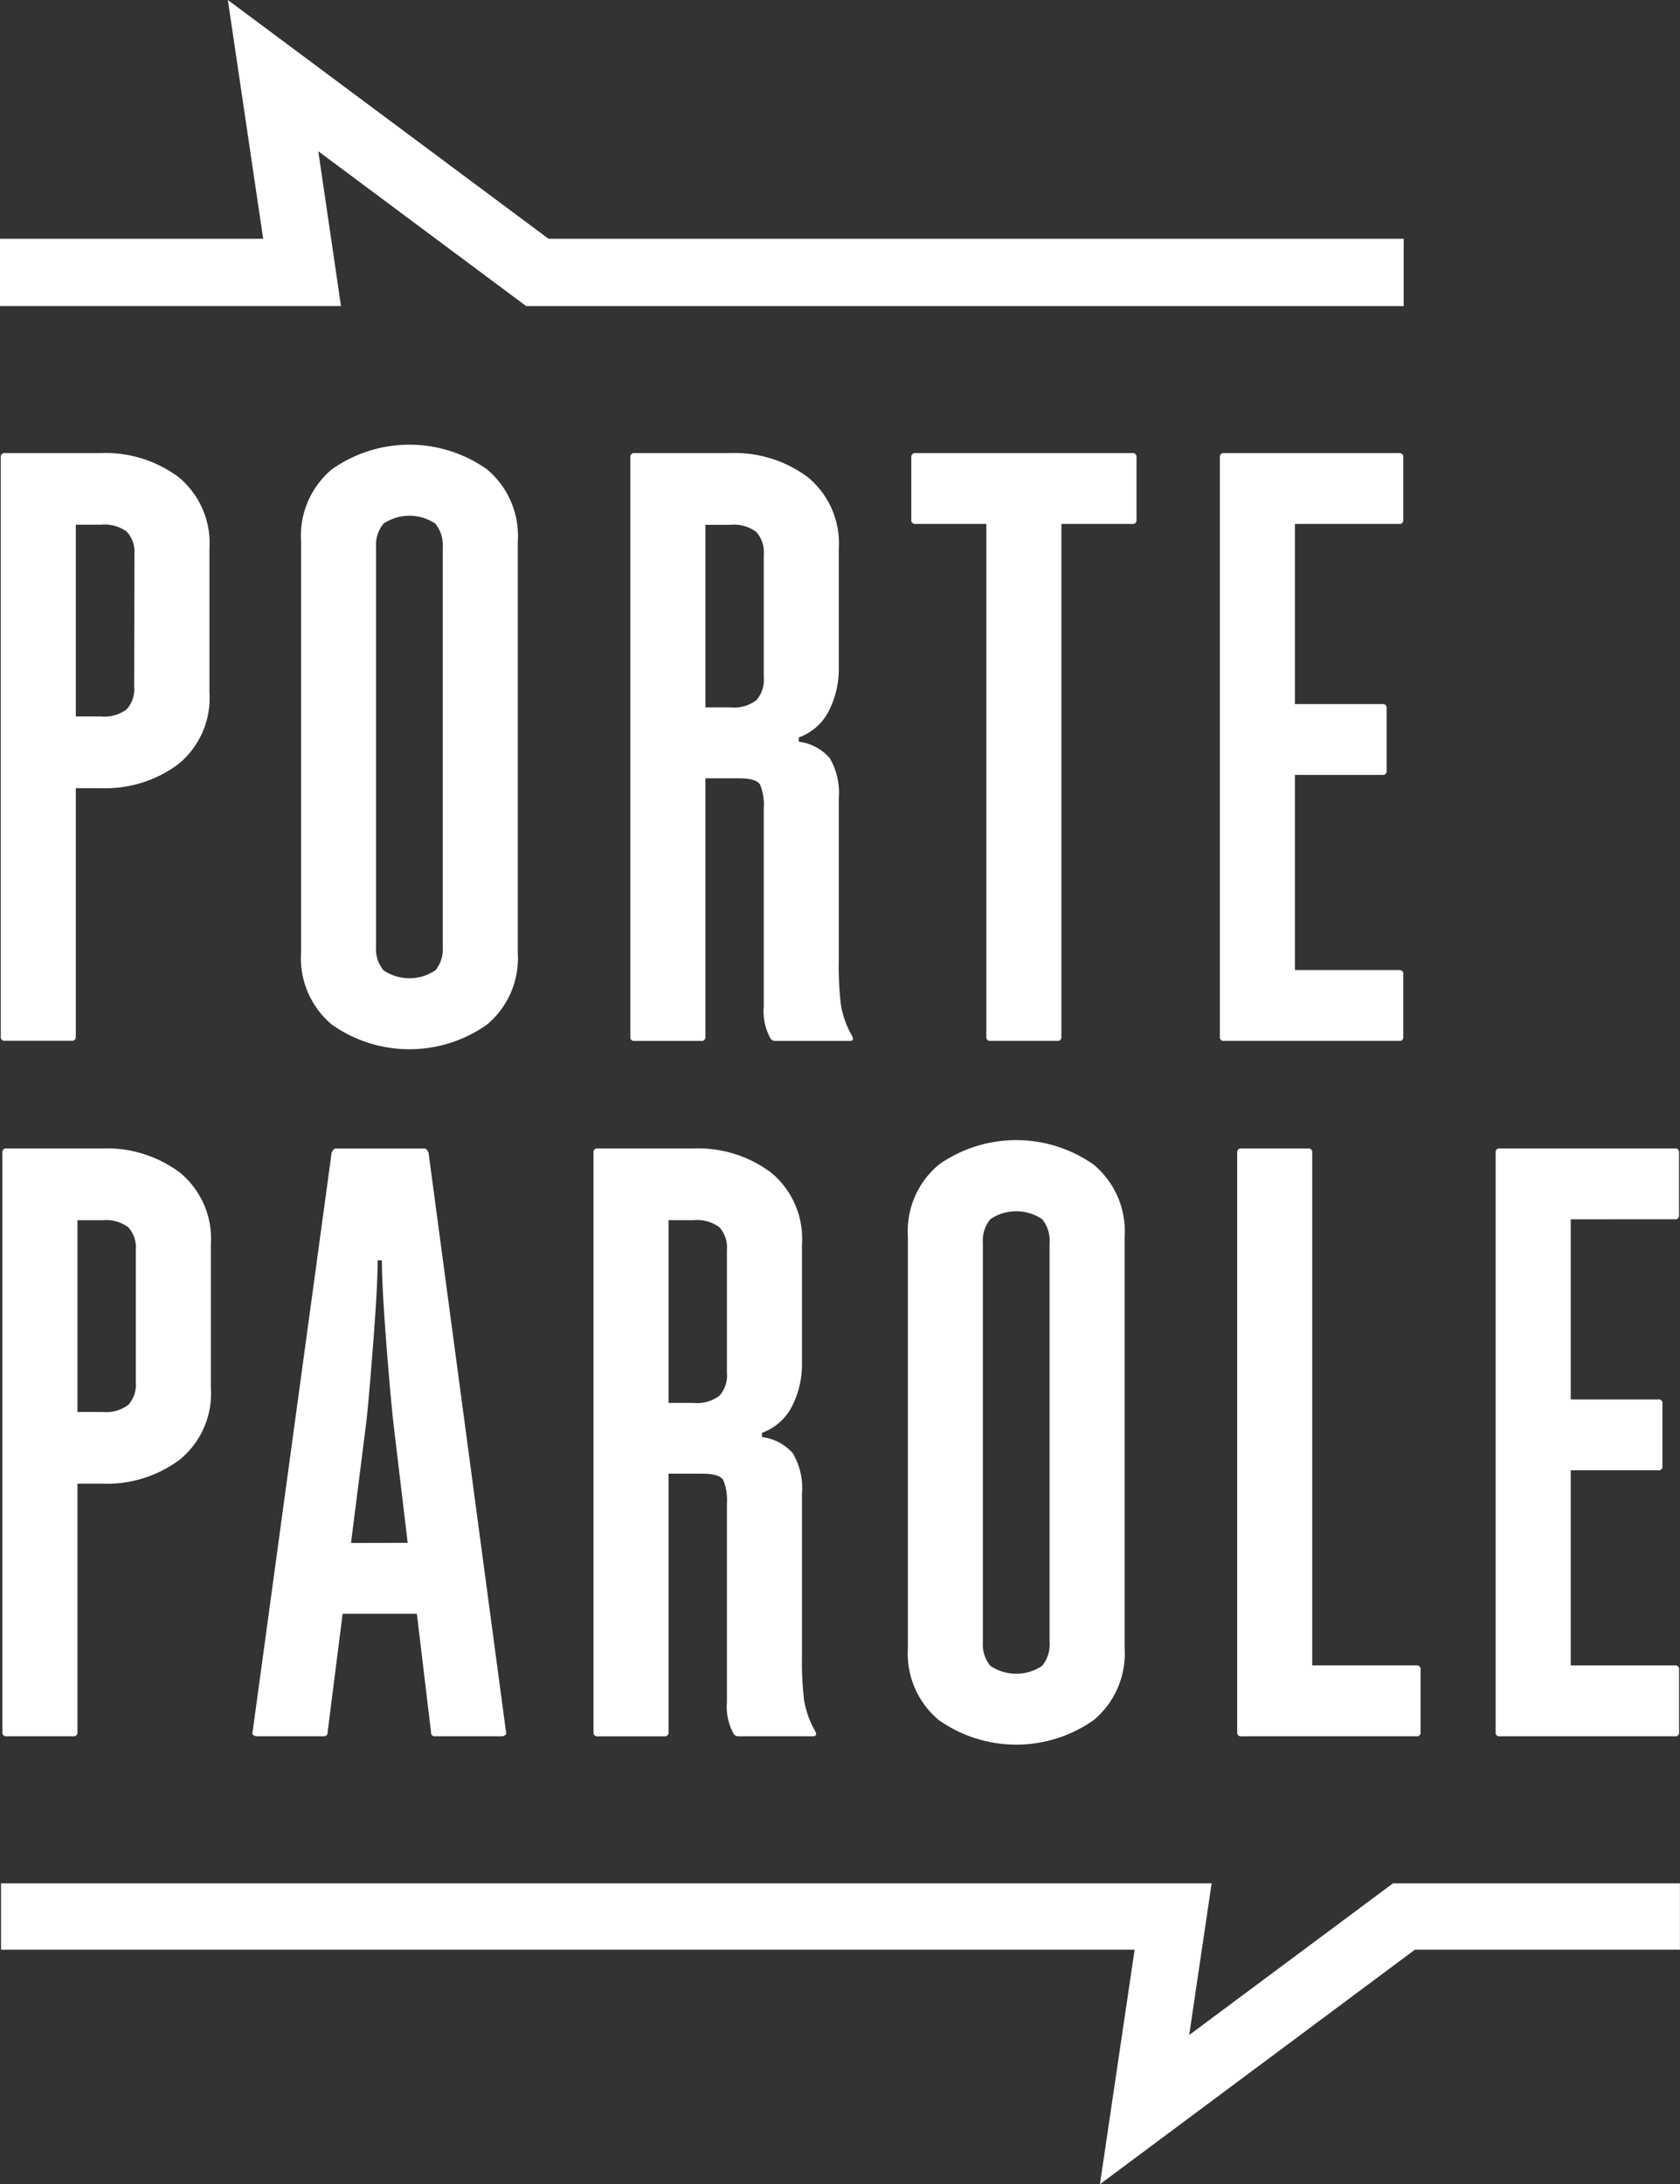
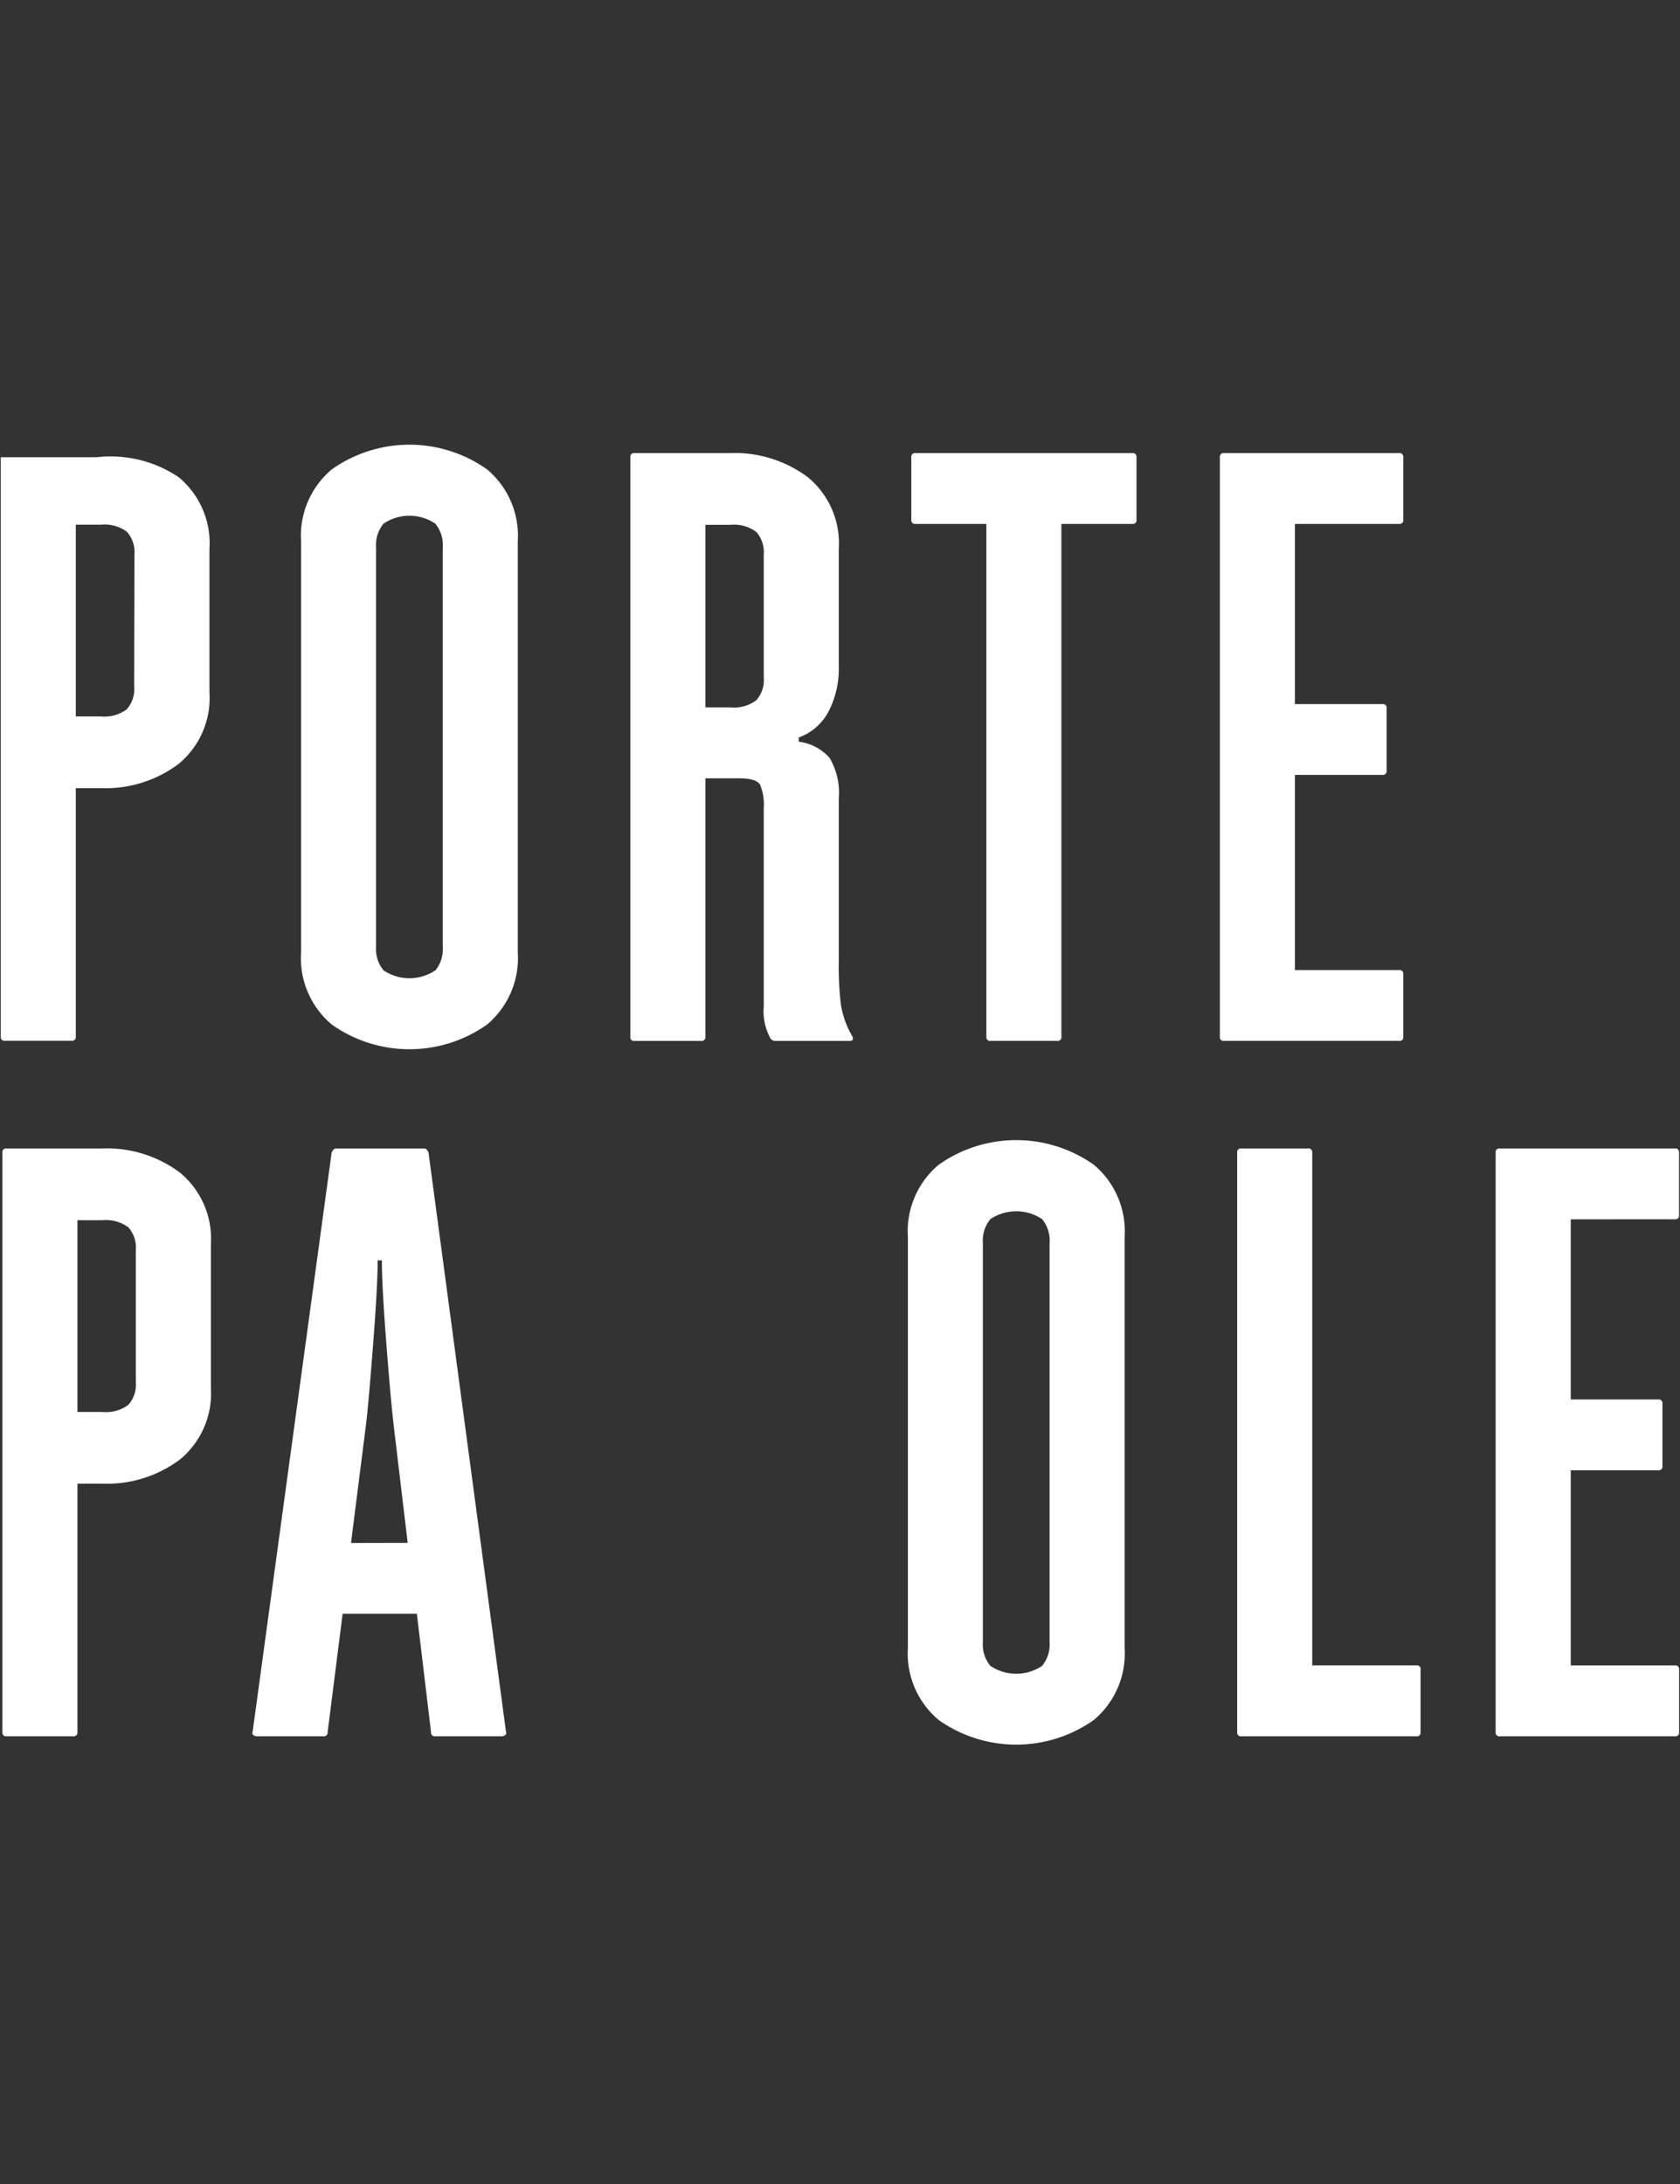
<svg xmlns="http://www.w3.org/2000/svg" width="63.753" height="82.887" viewBox="0 0 63.753 82.887">
  <rect x="0" y="0" width="63.753" height="82.887" fill="#333333" stroke="none" />
  <g id="Logo" transform="translate(-30.273 -19.108)">
    <g id="Groupe_5" data-name="Groupe 5" transform="translate(30.273 19.108)">
-       <path id="Tracé_14" data-name="Tracé 14" d="M188.238,124.577l7.8,5.81.09.066h33.3V127.9H196.977l-12.171-9.063,1.341,9.063H176.16v2.552H189.1Z" transform="translate(-176.16 -118.838)" fill="#fff" />
-       <path id="Tracé_15" data-name="Tracé 15" d="M229.222,534.722l-7.733,5.755.851-5.755H176.4v2.518h43.018l-1.317,8.9,11.952-8.9h10.058v-2.518Z" transform="translate(-176.361 -463.252)" fill="#fff" />
-     </g>
+       </g>
    <g id="Groupe_6" data-name="Groupe 6" transform="translate(30.307 35.985)">
-       <path id="Tracé_16" data-name="Tracé 16" d="M183.1,219.8a3.25,3.25,0,0,1,1.171,2.722v5.443a3.242,3.242,0,0,1-1.171,2.719,4.619,4.619,0,0,1-2.943.919H179.2v9.429a.14.14,0,0,1-.16.157h-2.531a.138.138,0,0,1-.157-.157V219.045a.139.139,0,0,1,.157-.157h3.638A4.633,4.633,0,0,1,183.1,219.8Zm-1.676,2.943a1.153,1.153,0,0,0-.286-.87,1.424,1.424,0,0,0-.981-.268H179.2v7.277h.948a1.424,1.424,0,0,0,.981-.268,1.153,1.153,0,0,0,.286-.87Z" transform="translate(-176.357 -218.571)" fill="#fff" />
+       <path id="Tracé_16" data-name="Tracé 16" d="M183.1,219.8a3.25,3.25,0,0,1,1.171,2.722v5.443a3.242,3.242,0,0,1-1.171,2.719,4.619,4.619,0,0,1-2.943.919H179.2v9.429a.14.14,0,0,1-.16.157h-2.531a.138.138,0,0,1-.157-.157V219.045h3.638A4.633,4.633,0,0,1,183.1,219.8Zm-1.676,2.943a1.153,1.153,0,0,0-.286-.87,1.424,1.424,0,0,0-.981-.268H179.2v7.277h.948a1.424,1.424,0,0,0,.981-.268,1.153,1.153,0,0,0,.286-.87Z" transform="translate(-176.357 -218.571)" fill="#fff" />
      <path id="Tracé_17" data-name="Tracé 17" d="M243.813,239.05a3.289,3.289,0,0,1-1.169-2.737v-15.6a3.288,3.288,0,0,1,1.169-2.735,5.1,5.1,0,0,1,5.886,0,3.288,3.288,0,0,1,1.169,2.735v15.6a3.289,3.289,0,0,1-1.169,2.737,5.1,5.1,0,0,1-5.886,0ZM247.737,237a1.269,1.269,0,0,0,.283-.9V220.938a1.269,1.269,0,0,0-.283-.9,1.761,1.761,0,0,0-1.962,0,1.269,1.269,0,0,0-.286.9v15.154a1.269,1.269,0,0,0,.286.9,1.761,1.761,0,0,0,1.962,0Z" transform="translate(-231.253 -217.045)" fill="#fff" />
      <path id="Tracé_18" data-name="Tracé 18" d="M323.681,241.195h-2.817a.213.213,0,0,1-.191-.1,2.135,2.135,0,0,1-.252-1.2v-7.529a1.991,1.991,0,0,0-.142-.9c-.1-.157-.366-.237-.809-.237h-1.264v9.81a.14.14,0,0,1-.16.157h-2.531a.138.138,0,0,1-.157-.157V219.045a.139.139,0,0,1,.157-.157h3.638a4.633,4.633,0,0,1,2.943.917,3.251,3.251,0,0,1,1.172,2.722v4.462a3.521,3.521,0,0,1-.381,1.692,2.073,2.073,0,0,1-1.138,1v.16a1.857,1.857,0,0,1,1.171.615,2.6,2.6,0,0,1,.348,1.535v6.2a12.182,12.182,0,0,0,.08,1.627,3.493,3.493,0,0,0,.425,1.187C323.838,241.13,323.807,241.195,323.681,241.195Zm-3.26-18.447a1.153,1.153,0,0,0-.286-.87,1.424,1.424,0,0,0-.981-.268h-.948v6.929h.948a1.41,1.41,0,0,0,.981-.27,1.145,1.145,0,0,0,.286-.87Z" transform="translate(-291.472 -218.571)" fill="#fff" />
      <path id="Tracé_19" data-name="Tracé 19" d="M385.95,219.045v2.374a.138.138,0,0,1-.157.157H383.1v19.461a.138.138,0,0,1-.157.157h-2.531a.14.14,0,0,1-.16-.157V221.576h-2.688a.14.14,0,0,1-.16-.157v-2.374a.141.141,0,0,1,.16-.157h8.227A.139.139,0,0,1,385.95,219.045Z" transform="translate(-342.856 -218.571)" fill="#fff" />
      <path id="Tracé_20" data-name="Tracé 20" d="M448.384,221.576v6.836h3.322a.138.138,0,0,1,.157.157v2.374a.138.138,0,0,1-.157.157h-3.322v7.406h3.955a.138.138,0,0,1,.157.157v2.374a.138.138,0,0,1-.157.157h-6.646a.138.138,0,0,1-.157-.157V219.045a.139.139,0,0,1,.157-.157h6.646a.139.139,0,0,1,.157.157v2.374a.138.138,0,0,1-.157.157Z" transform="translate(-399.278 -218.571)" fill="#fff" />
    </g>
    <path id="Tracé_21" data-name="Tracé 21" d="M183.426,373.362a3.25,3.25,0,0,1,1.172,2.722v5.443a3.242,3.242,0,0,1-1.172,2.719,4.619,4.619,0,0,1-2.943.919h-.948v9.429a.14.14,0,0,1-.16.157h-2.531a.138.138,0,0,1-.157-.157V372.6a.139.139,0,0,1,.157-.157h3.638A4.633,4.633,0,0,1,183.426,373.362Zm-1.676,2.943a1.154,1.154,0,0,0-.286-.87,1.425,1.425,0,0,0-.981-.268h-.948v7.277h.948a1.424,1.424,0,0,0,.981-.268,1.154,1.154,0,0,0,.286-.87Z" transform="translate(-146.323 -309.754)" fill="#fff" />
    <path id="Tracé_22" data-name="Tracé 22" d="M241.469,394.705a.212.212,0,0,1-.126.046h-2.531a.138.138,0,0,1-.157-.157l-.538-4.493H235.3l-.569,4.493a.14.14,0,0,1-.16.157h-2.531a.212.212,0,0,1-.126-.046.083.083,0,0,1-.031-.111l3-21.992c.044-.1.1-.157.16-.157H238.4c.064,0,.116.054.16.157l2.941,21.992A.083.083,0,0,1,241.469,394.705Zm-3.7-7.295-.536-4.493q-.127-1.139-.286-3.226t-.157-3h-.16q0,.946-.175,3.211t-.268,3.02l-.569,4.493Z" transform="translate(-192.025 -309.754)" fill="#fff" />
-     <path id="Tracé_23" data-name="Tracé 23" d="M315.546,394.751h-2.817a.213.213,0,0,1-.191-.1,2.135,2.135,0,0,1-.252-1.2v-7.529a1.988,1.988,0,0,0-.142-.9c-.1-.157-.366-.237-.808-.237h-1.264v9.81a.14.14,0,0,1-.16.157h-2.531a.138.138,0,0,1-.157-.157V372.6a.139.139,0,0,1,.157-.157h3.638a4.633,4.633,0,0,1,2.943.917,3.25,3.25,0,0,1,1.172,2.722v4.462a3.522,3.522,0,0,1-.381,1.692,2.074,2.074,0,0,1-1.138,1v.16a1.857,1.857,0,0,1,1.172.615,2.6,2.6,0,0,1,.347,1.535v6.2a12.146,12.146,0,0,0,.08,1.627,3.492,3.492,0,0,0,.425,1.187C315.7,394.687,315.672,394.751,315.546,394.751Zm-3.26-18.447a1.153,1.153,0,0,0-.286-.87,1.424,1.424,0,0,0-.981-.268h-.948V382.1h.948a1.41,1.41,0,0,0,.981-.27,1.145,1.145,0,0,0,.286-.87Z" transform="translate(-254.428 -309.754)" fill="#fff" />
    <path id="Tracé_24" data-name="Tracé 24" d="M377.812,392.607a3.289,3.289,0,0,1-1.169-2.737v-15.6a3.287,3.287,0,0,1,1.169-2.734,5.1,5.1,0,0,1,5.886,0,3.287,3.287,0,0,1,1.169,2.734v15.6a3.289,3.289,0,0,1-1.169,2.737,5.1,5.1,0,0,1-5.886,0Zm3.924-2.055a1.268,1.268,0,0,0,.283-.9V374.5a1.268,1.268,0,0,0-.283-.9,1.76,1.76,0,0,0-1.962,0,1.269,1.269,0,0,0-.286.9v15.153a1.268,1.268,0,0,0,.286.9,1.759,1.759,0,0,0,1.962,0Z" transform="translate(-311.917 -308.228)" fill="#fff" />
    <path id="Tracé_25" data-name="Tracé 25" d="M456.318,392.22v2.374a.138.138,0,0,1-.157.157h-6.646a.138.138,0,0,1-.157-.157V372.6a.139.139,0,0,1,.157-.157h2.531a.141.141,0,0,1,.16.157v19.461h3.955A.138.138,0,0,1,456.318,392.22Z" transform="translate(-372.136 -309.754)" fill="#fff" />
    <path id="Tracé_26" data-name="Tracé 26" d="M509.293,375.133v6.836h3.322a.138.138,0,0,1,.157.157V384.5a.138.138,0,0,1-.157.157h-3.322v7.406h3.955a.138.138,0,0,1,.157.157v2.374a.138.138,0,0,1-.157.157H506.6a.138.138,0,0,1-.157-.157V372.6a.139.139,0,0,1,.157-.157h6.646a.139.139,0,0,1,.157.157v2.374a.138.138,0,0,1-.157.157Z" transform="translate(-419.413 -309.754)" fill="#fff" />
  </g>
</svg>